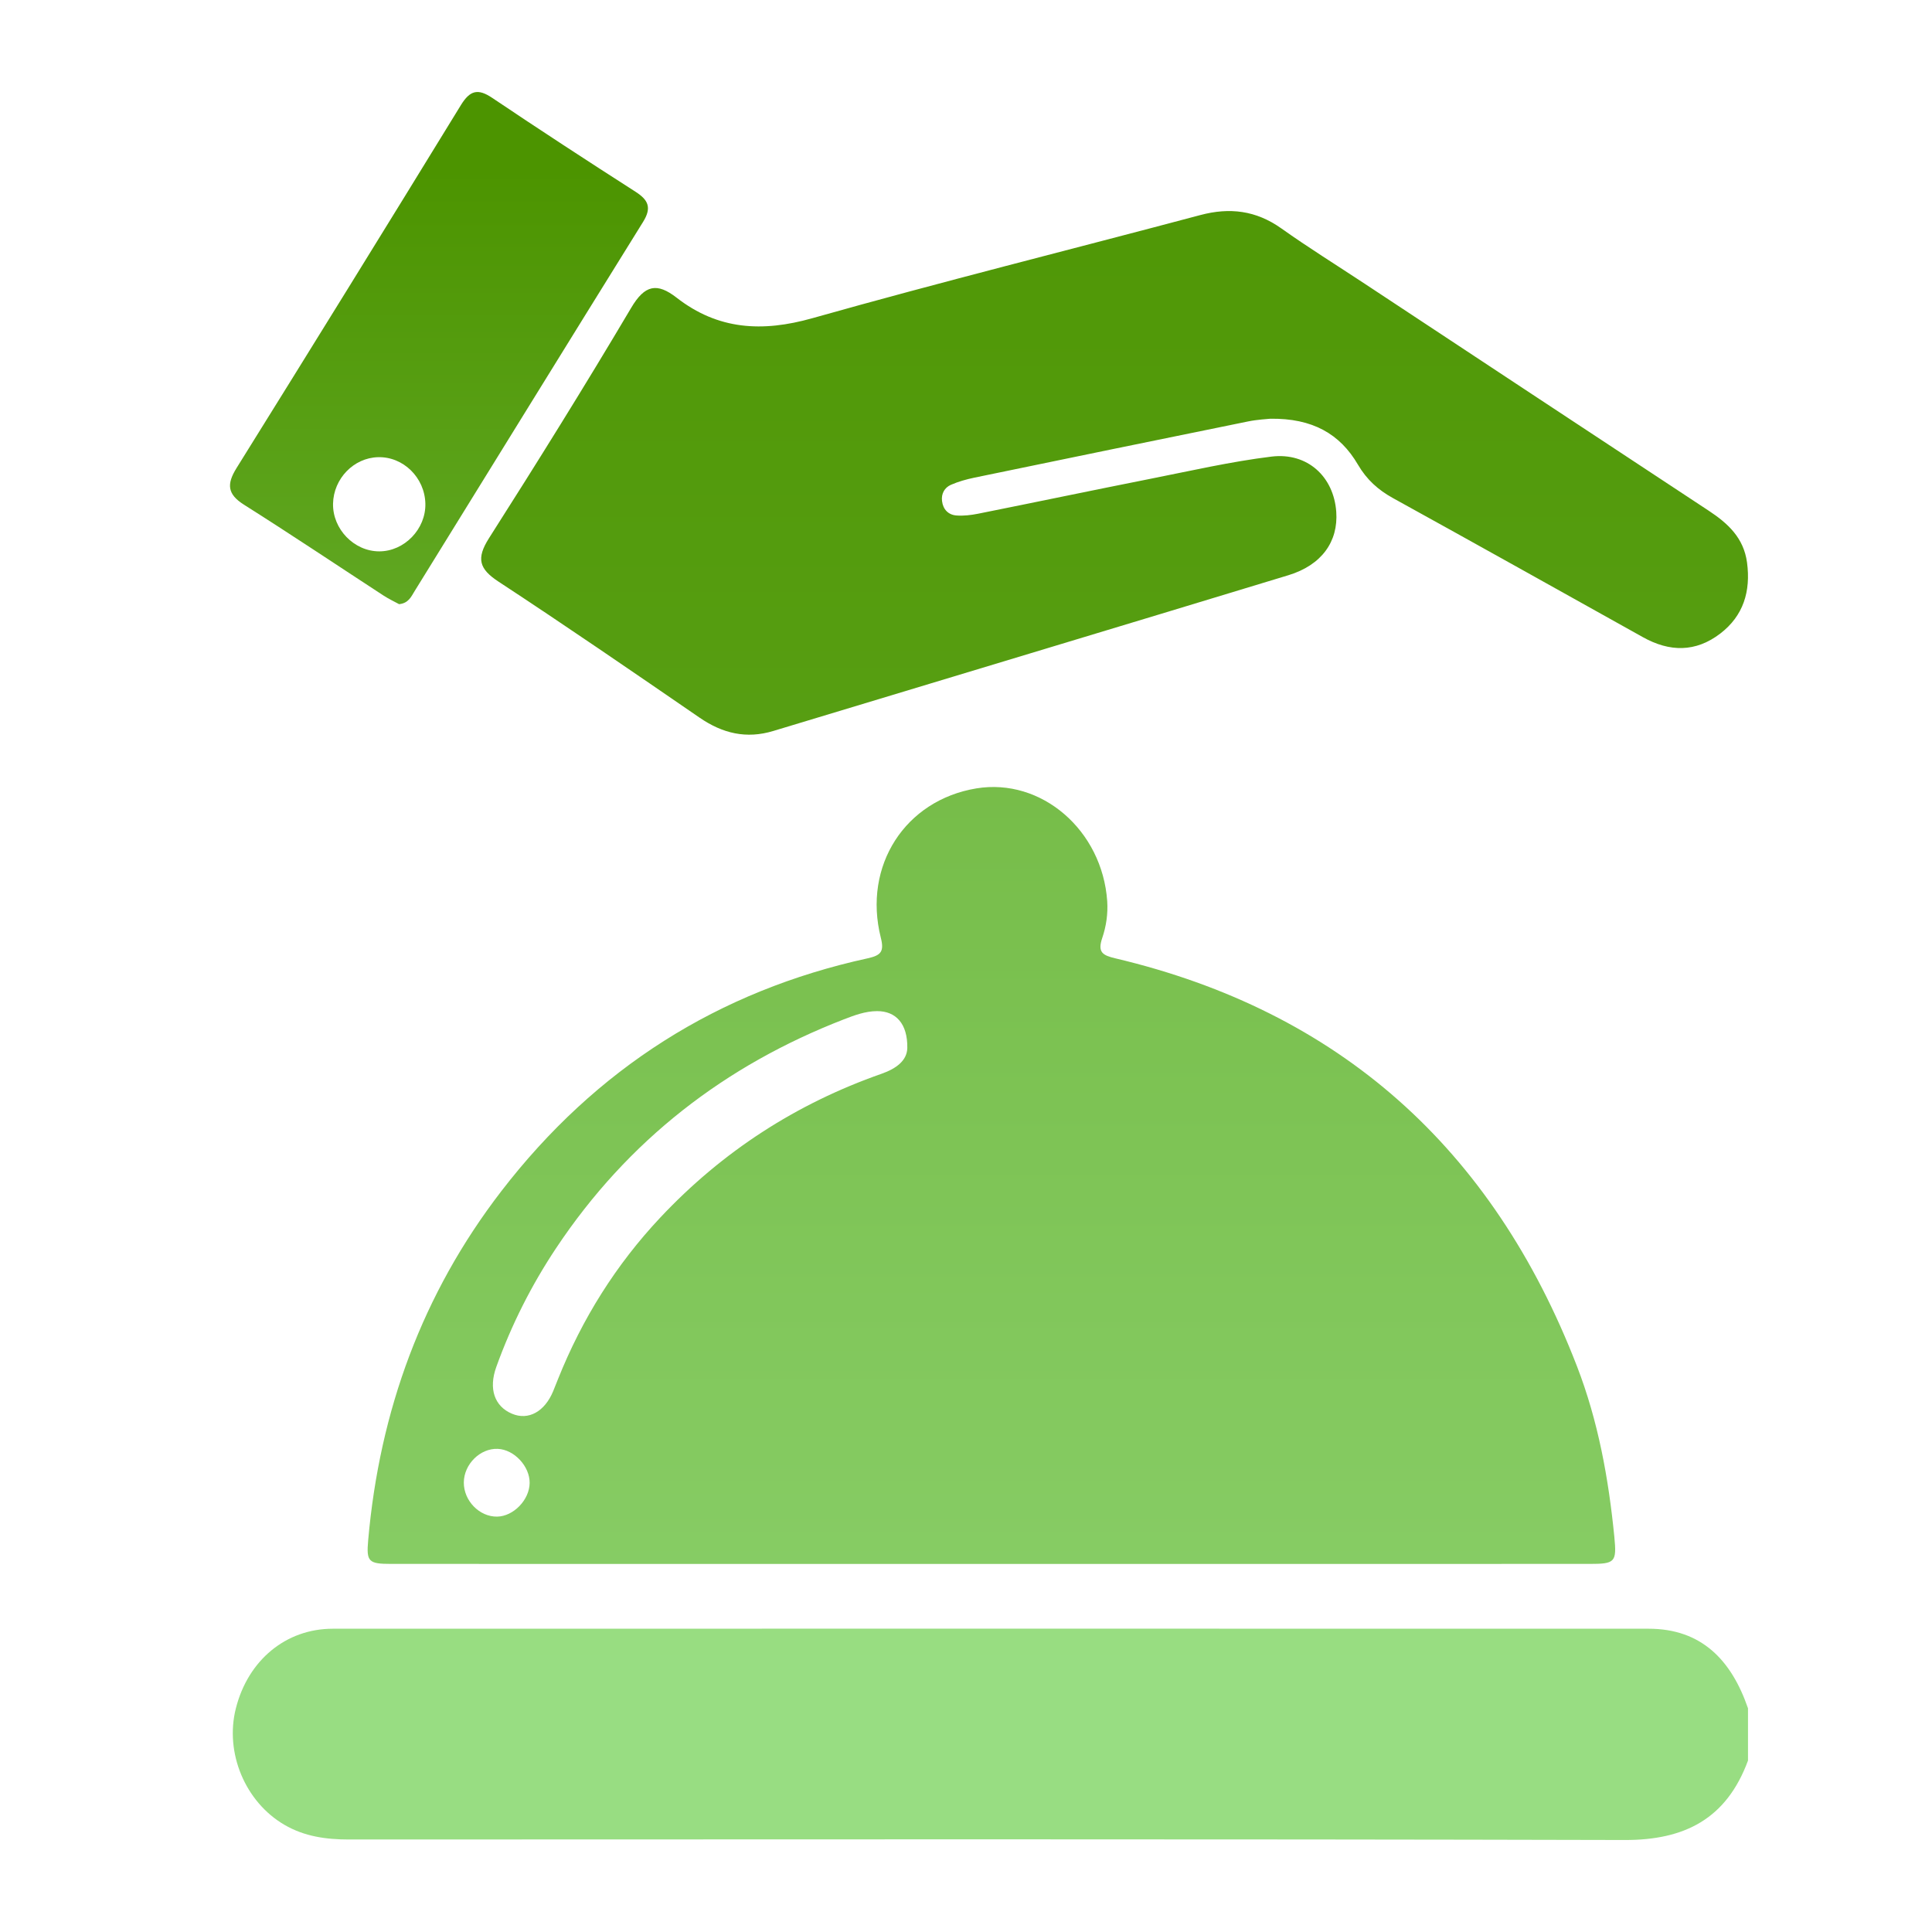
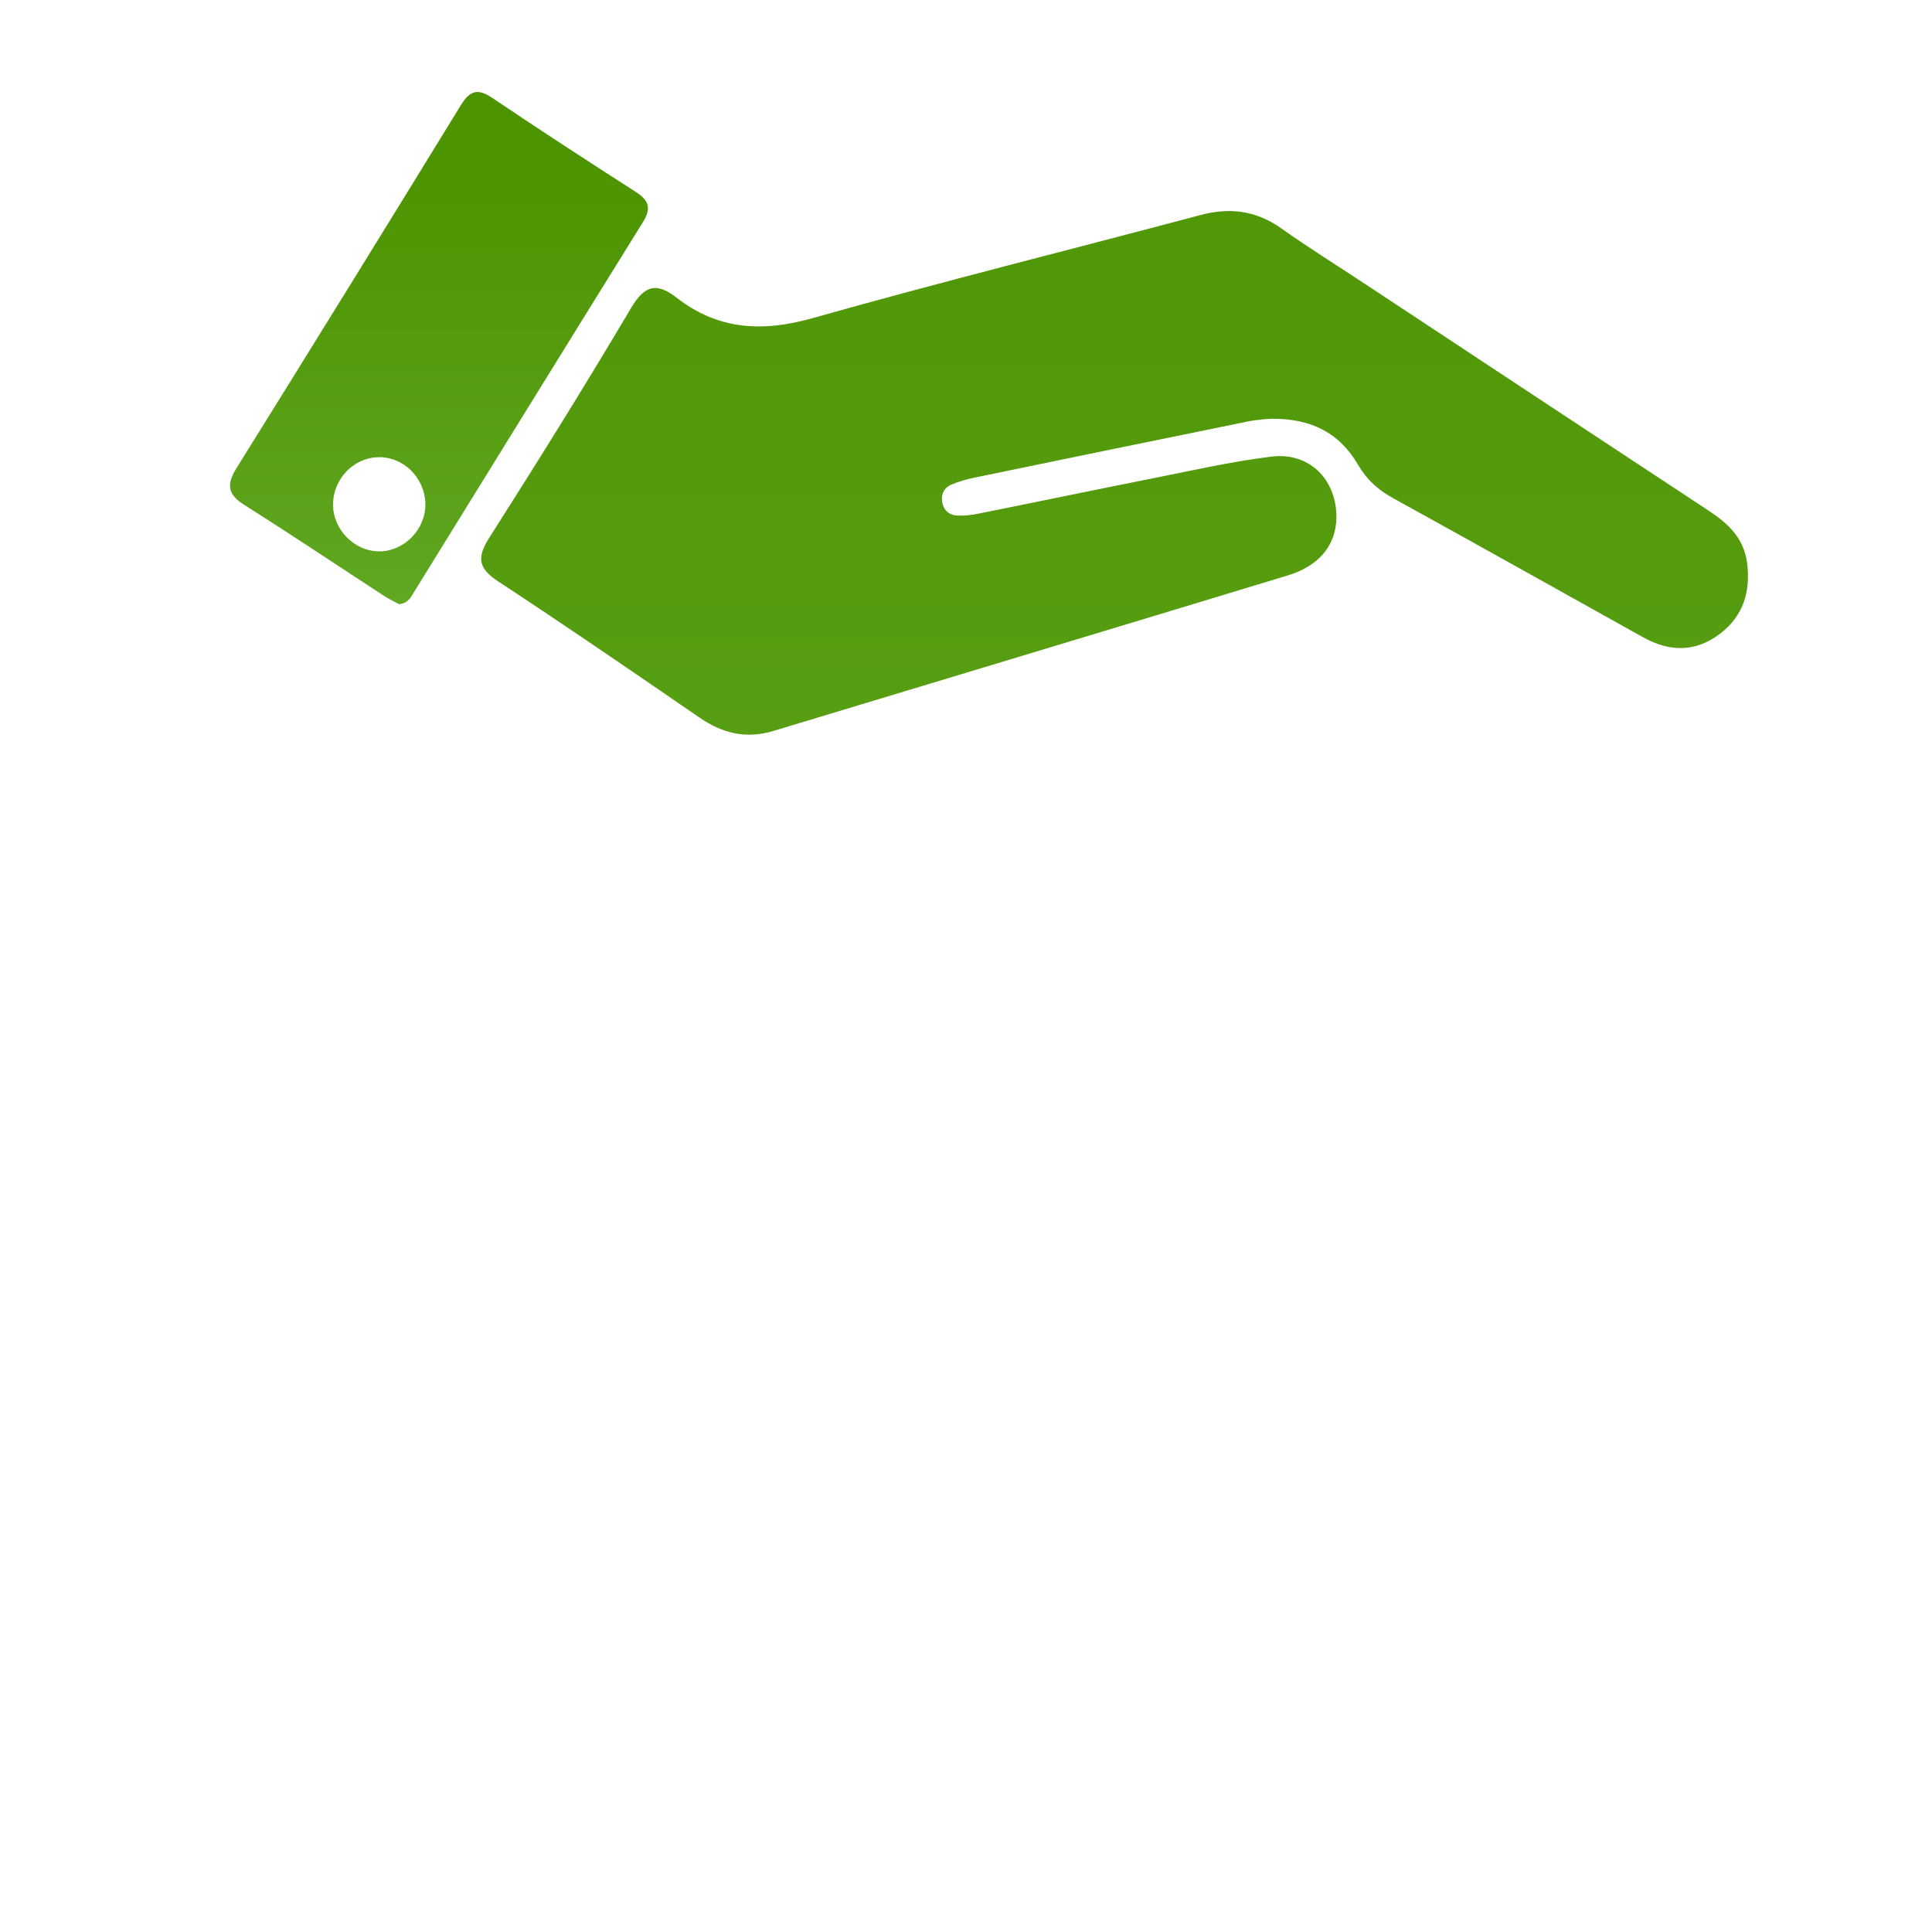
<svg xmlns="http://www.w3.org/2000/svg" width="42" height="42" viewBox="0 0 42 42" fill="none">
-   <path d="M38 38.273C37.531 39.546 36.616 40.003 35.323 40C26.077 39.977 16.831 39.987 7.585 39.989C7.092 39.989 6.62 39.925 6.183 39.67C5.33 39.172 4.882 38.104 5.128 37.136C5.393 36.091 6.215 35.407 7.235 35.407C16.77 35.405 26.305 35.405 35.839 35.407C36.986 35.407 37.638 36.086 38 37.137V38.273L38 38.273Z" fill="url(#paint0_linear_6164_35252)" />
-   <path d="M21.528 33.999C17.186 33.999 12.844 33.999 8.502 33.998C8.008 33.998 7.963 33.949 8.004 33.482C8.252 30.664 9.185 28.121 10.896 25.898C12.957 23.22 15.623 21.541 18.862 20.833C19.152 20.769 19.225 20.687 19.148 20.384C18.755 18.822 19.676 17.395 21.225 17.139C22.639 16.906 23.963 18.047 24.07 19.592C24.088 19.865 24.048 20.137 23.962 20.39C23.856 20.701 23.968 20.768 24.249 20.834C29.097 21.981 32.444 24.942 34.283 29.704C34.742 30.891 34.969 32.139 35.094 33.407C35.148 33.962 35.113 33.998 34.554 33.998C30.212 33.999 25.87 33.999 21.528 33.999H21.528ZM19.724 22.784C19.733 22.25 19.472 21.979 19.065 21.981C18.811 21.982 18.575 22.071 18.342 22.161C15.766 23.16 13.654 24.783 12.09 27.132C11.554 27.937 11.119 28.799 10.789 29.716C10.618 30.191 10.748 30.573 11.132 30.734C11.488 30.883 11.84 30.689 12.025 30.244C12.061 30.157 12.095 30.069 12.13 29.982C12.655 28.668 13.391 27.495 14.351 26.472C15.708 25.026 17.317 23.991 19.161 23.344C19.493 23.228 19.717 23.051 19.724 22.784L19.724 22.784ZM11.514 32.24C11.519 31.877 11.178 31.511 10.82 31.497C10.439 31.481 10.086 31.831 10.083 32.227C10.08 32.625 10.423 32.976 10.807 32.97C11.163 32.964 11.509 32.607 11.514 32.24Z" fill="url(#paint1_linear_6164_35252)" />
  <path d="M27.613 9.103C27.549 9.11 27.337 9.12 27.131 9.162C25.145 9.566 23.16 9.974 21.176 10.385C21.005 10.421 20.833 10.469 20.673 10.539C20.535 10.599 20.459 10.731 20.479 10.892C20.501 11.077 20.619 11.193 20.792 11.206C20.947 11.218 21.108 11.198 21.262 11.168C22.506 10.919 23.748 10.659 24.993 10.412C25.874 10.238 26.752 10.035 27.641 9.926C28.426 9.831 28.995 10.365 29.049 11.126C29.095 11.771 28.734 12.284 28.008 12.505C24.277 13.64 20.542 14.761 16.81 15.891C16.224 16.068 15.709 15.945 15.208 15.601C13.758 14.605 12.307 13.608 10.837 12.644C10.415 12.367 10.35 12.142 10.63 11.7C11.683 10.047 12.72 8.382 13.72 6.694C14.017 6.191 14.282 6.139 14.71 6.472C15.611 7.173 16.574 7.224 17.658 6.918C20.459 6.127 23.283 5.424 26.095 4.675C26.73 4.506 27.303 4.574 27.853 4.964C28.447 5.386 29.066 5.77 29.674 6.172C32.164 7.816 34.654 9.462 37.147 11.103C37.561 11.376 37.907 11.691 37.979 12.229C38.062 12.854 37.901 13.385 37.401 13.77C36.862 14.185 36.295 14.175 35.716 13.852C33.904 12.841 32.094 11.828 30.278 10.826C29.959 10.649 29.713 10.429 29.521 10.102C29.129 9.431 28.532 9.09 27.613 9.103L27.613 9.103Z" fill="url(#paint2_linear_6164_35252)" />
  <path d="M13.815 4.168C12.769 3.498 11.728 2.819 10.696 2.125C10.389 1.92 10.217 1.964 10.02 2.284C8.403 4.921 6.776 7.552 5.141 10.177C4.925 10.525 4.942 10.742 5.301 10.97C6.321 11.614 7.325 12.287 8.336 12.946C8.453 13.022 8.581 13.082 8.676 13.134C8.881 13.114 8.94 12.969 9.013 12.851C10.669 10.174 12.32 7.495 13.981 4.822C14.172 4.514 14.094 4.347 13.815 4.168H13.815ZM9.247 10.948C9.26 11.501 8.791 11.986 8.245 11.986C7.698 11.986 7.23 11.503 7.24 10.95C7.251 10.406 7.688 9.953 8.217 9.939C8.766 9.923 9.234 10.382 9.247 10.948Z" fill="url(#paint3_linear_6164_35252)" />
  <defs>
    <linearGradient id="paint0_linear_6164_35252" x1="21.5" y1="-260.591" x2="21.5" y2="37.13" gradientUnits="userSpaceOnUse">
      <stop stop-color="#4C9400" />
      <stop offset="1" stop-color="#98DD82" />
    </linearGradient>
    <linearGradient id="paint1_linear_6164_35252" x1="21.5" y1="-28.27" x2="21.5" y2="52.722" gradientUnits="userSpaceOnUse">
      <stop stop-color="#4C9400" />
      <stop offset="1" stop-color="#98DD82" />
    </linearGradient>
    <linearGradient id="paint2_linear_6164_35252" x1="21.5" y1="-1.116" x2="21.5" y2="119.056" gradientUnits="userSpaceOnUse">
      <stop stop-color="#4C9400" />
      <stop offset="1" stop-color="#98DD82" />
    </linearGradient>
    <linearGradient id="paint3_linear_6164_35252" x1="9.543" y1="3.655" x2="9.543" y2="39.653" gradientUnits="userSpaceOnUse">
      <stop stop-color="#4C9400" />
      <stop offset="1" stop-color="#98DD82" />
    </linearGradient>
  </defs>
</svg>